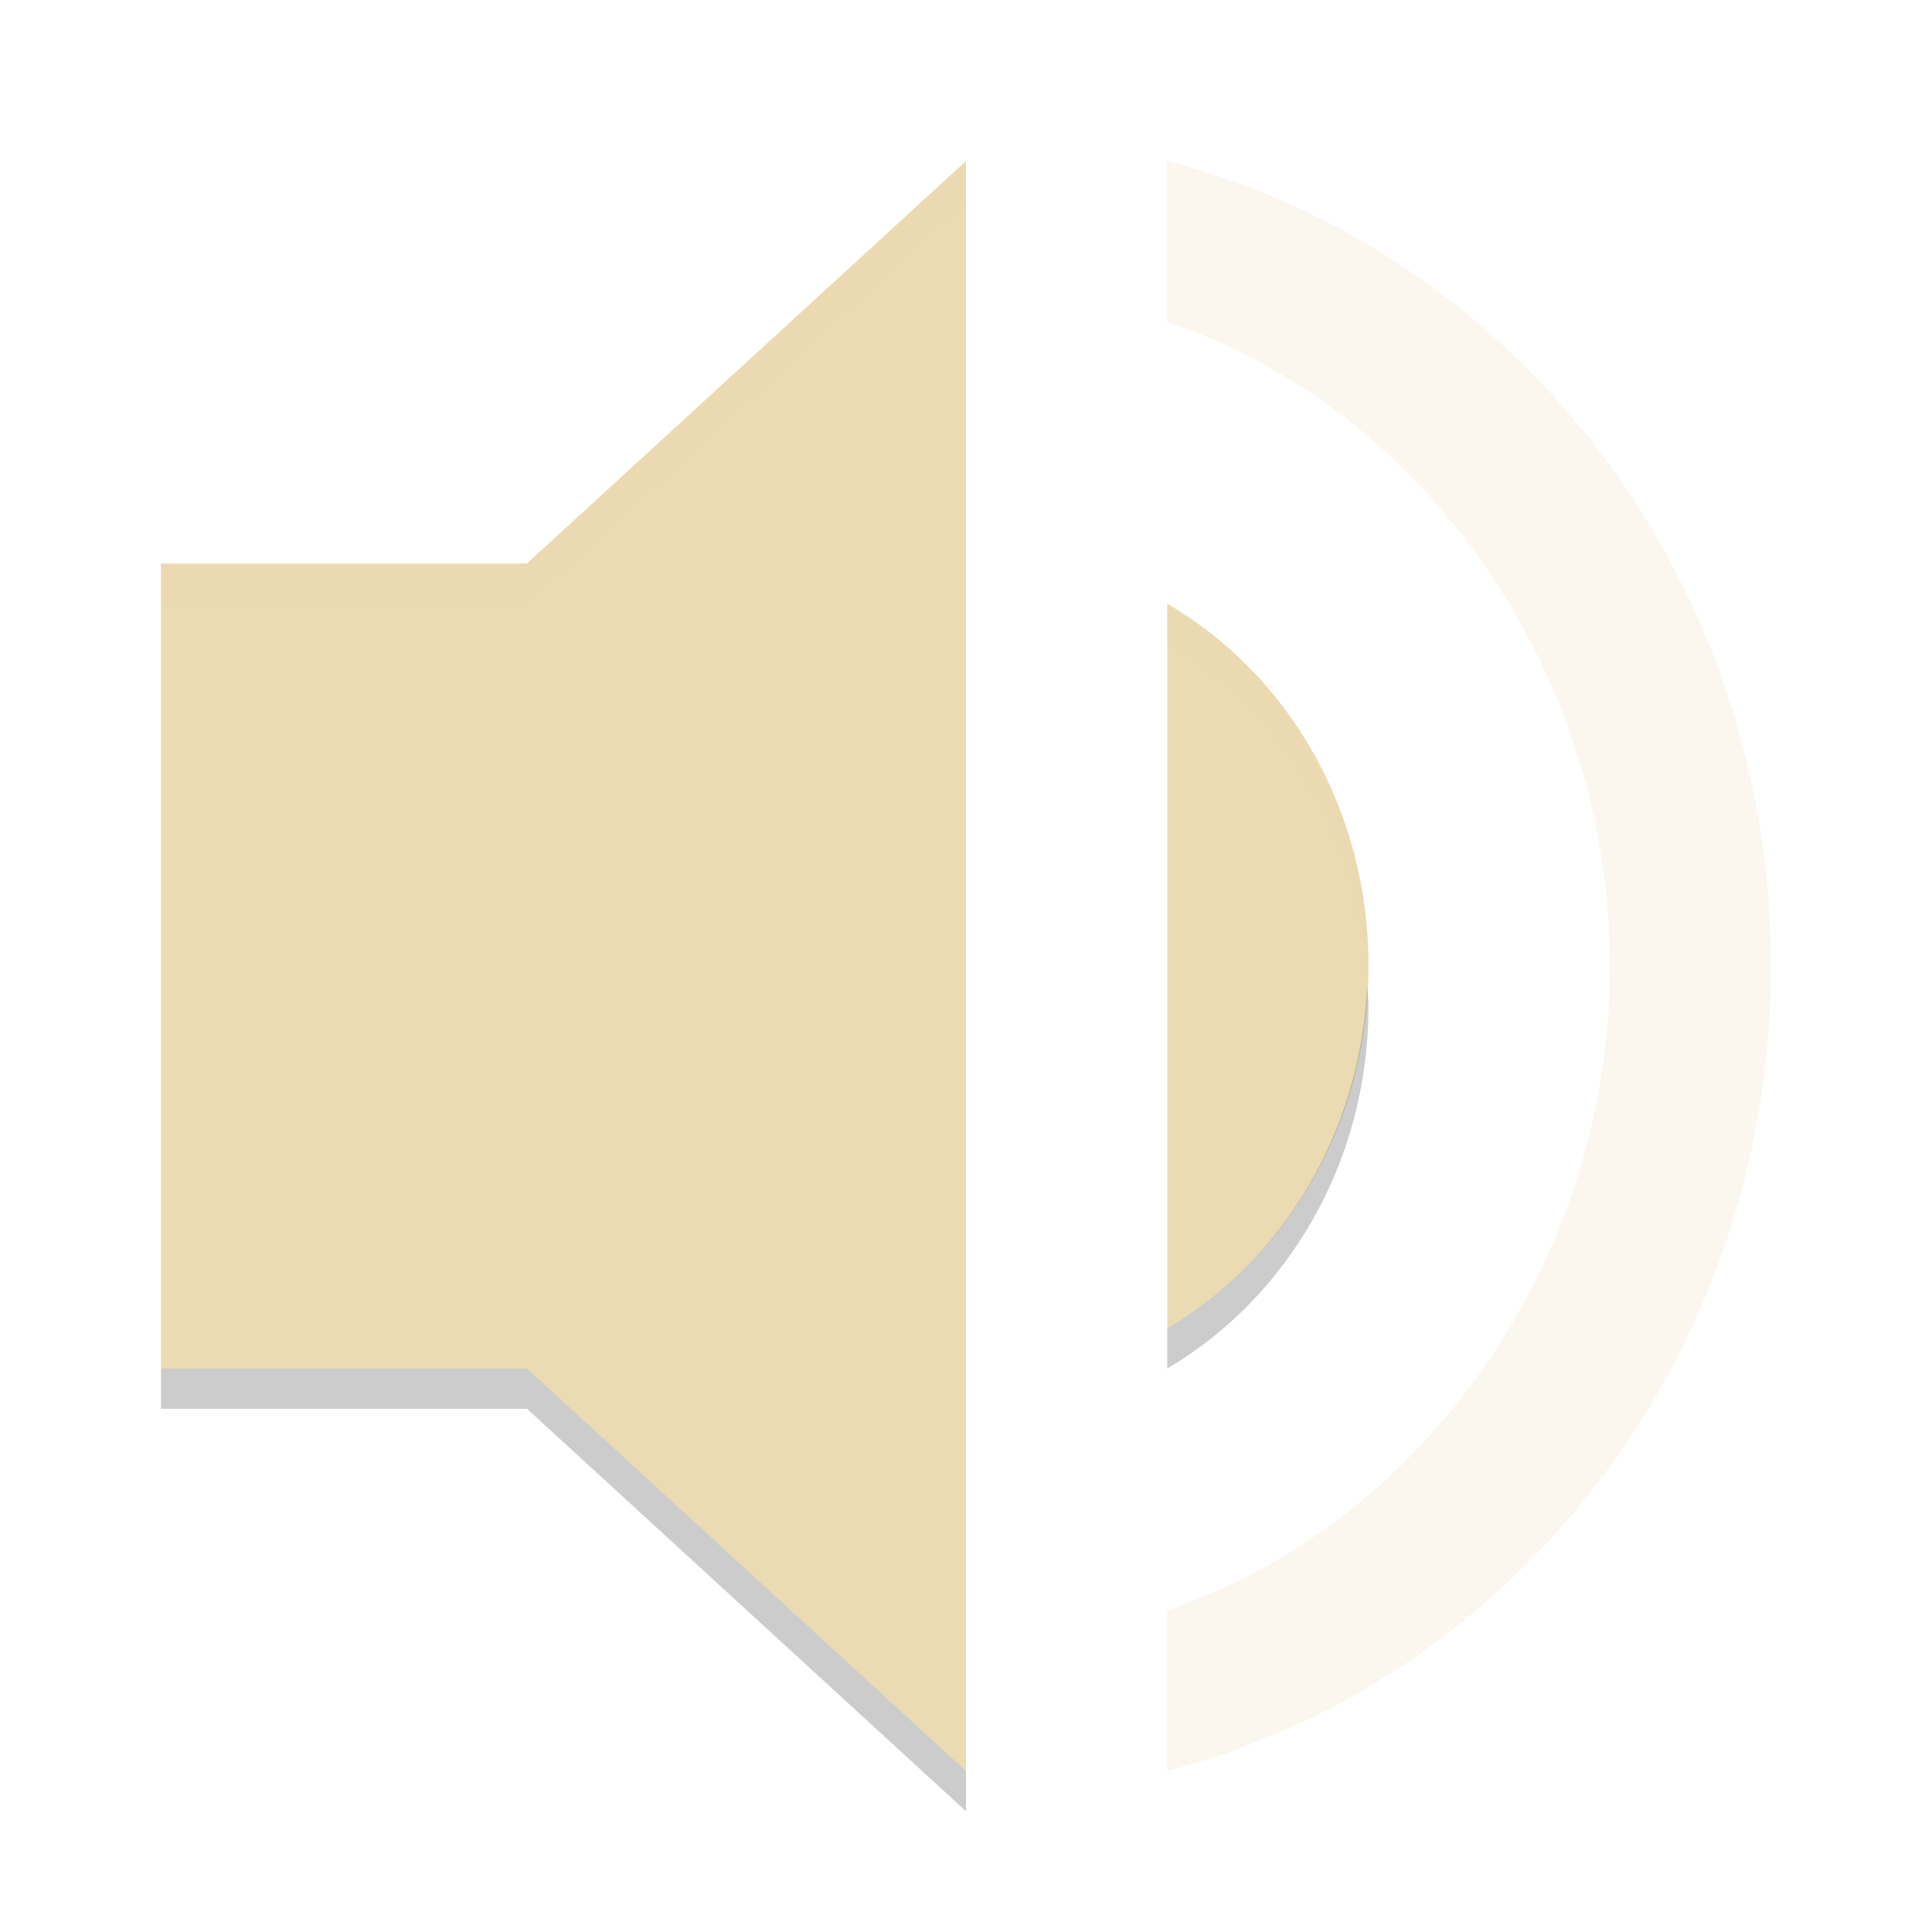
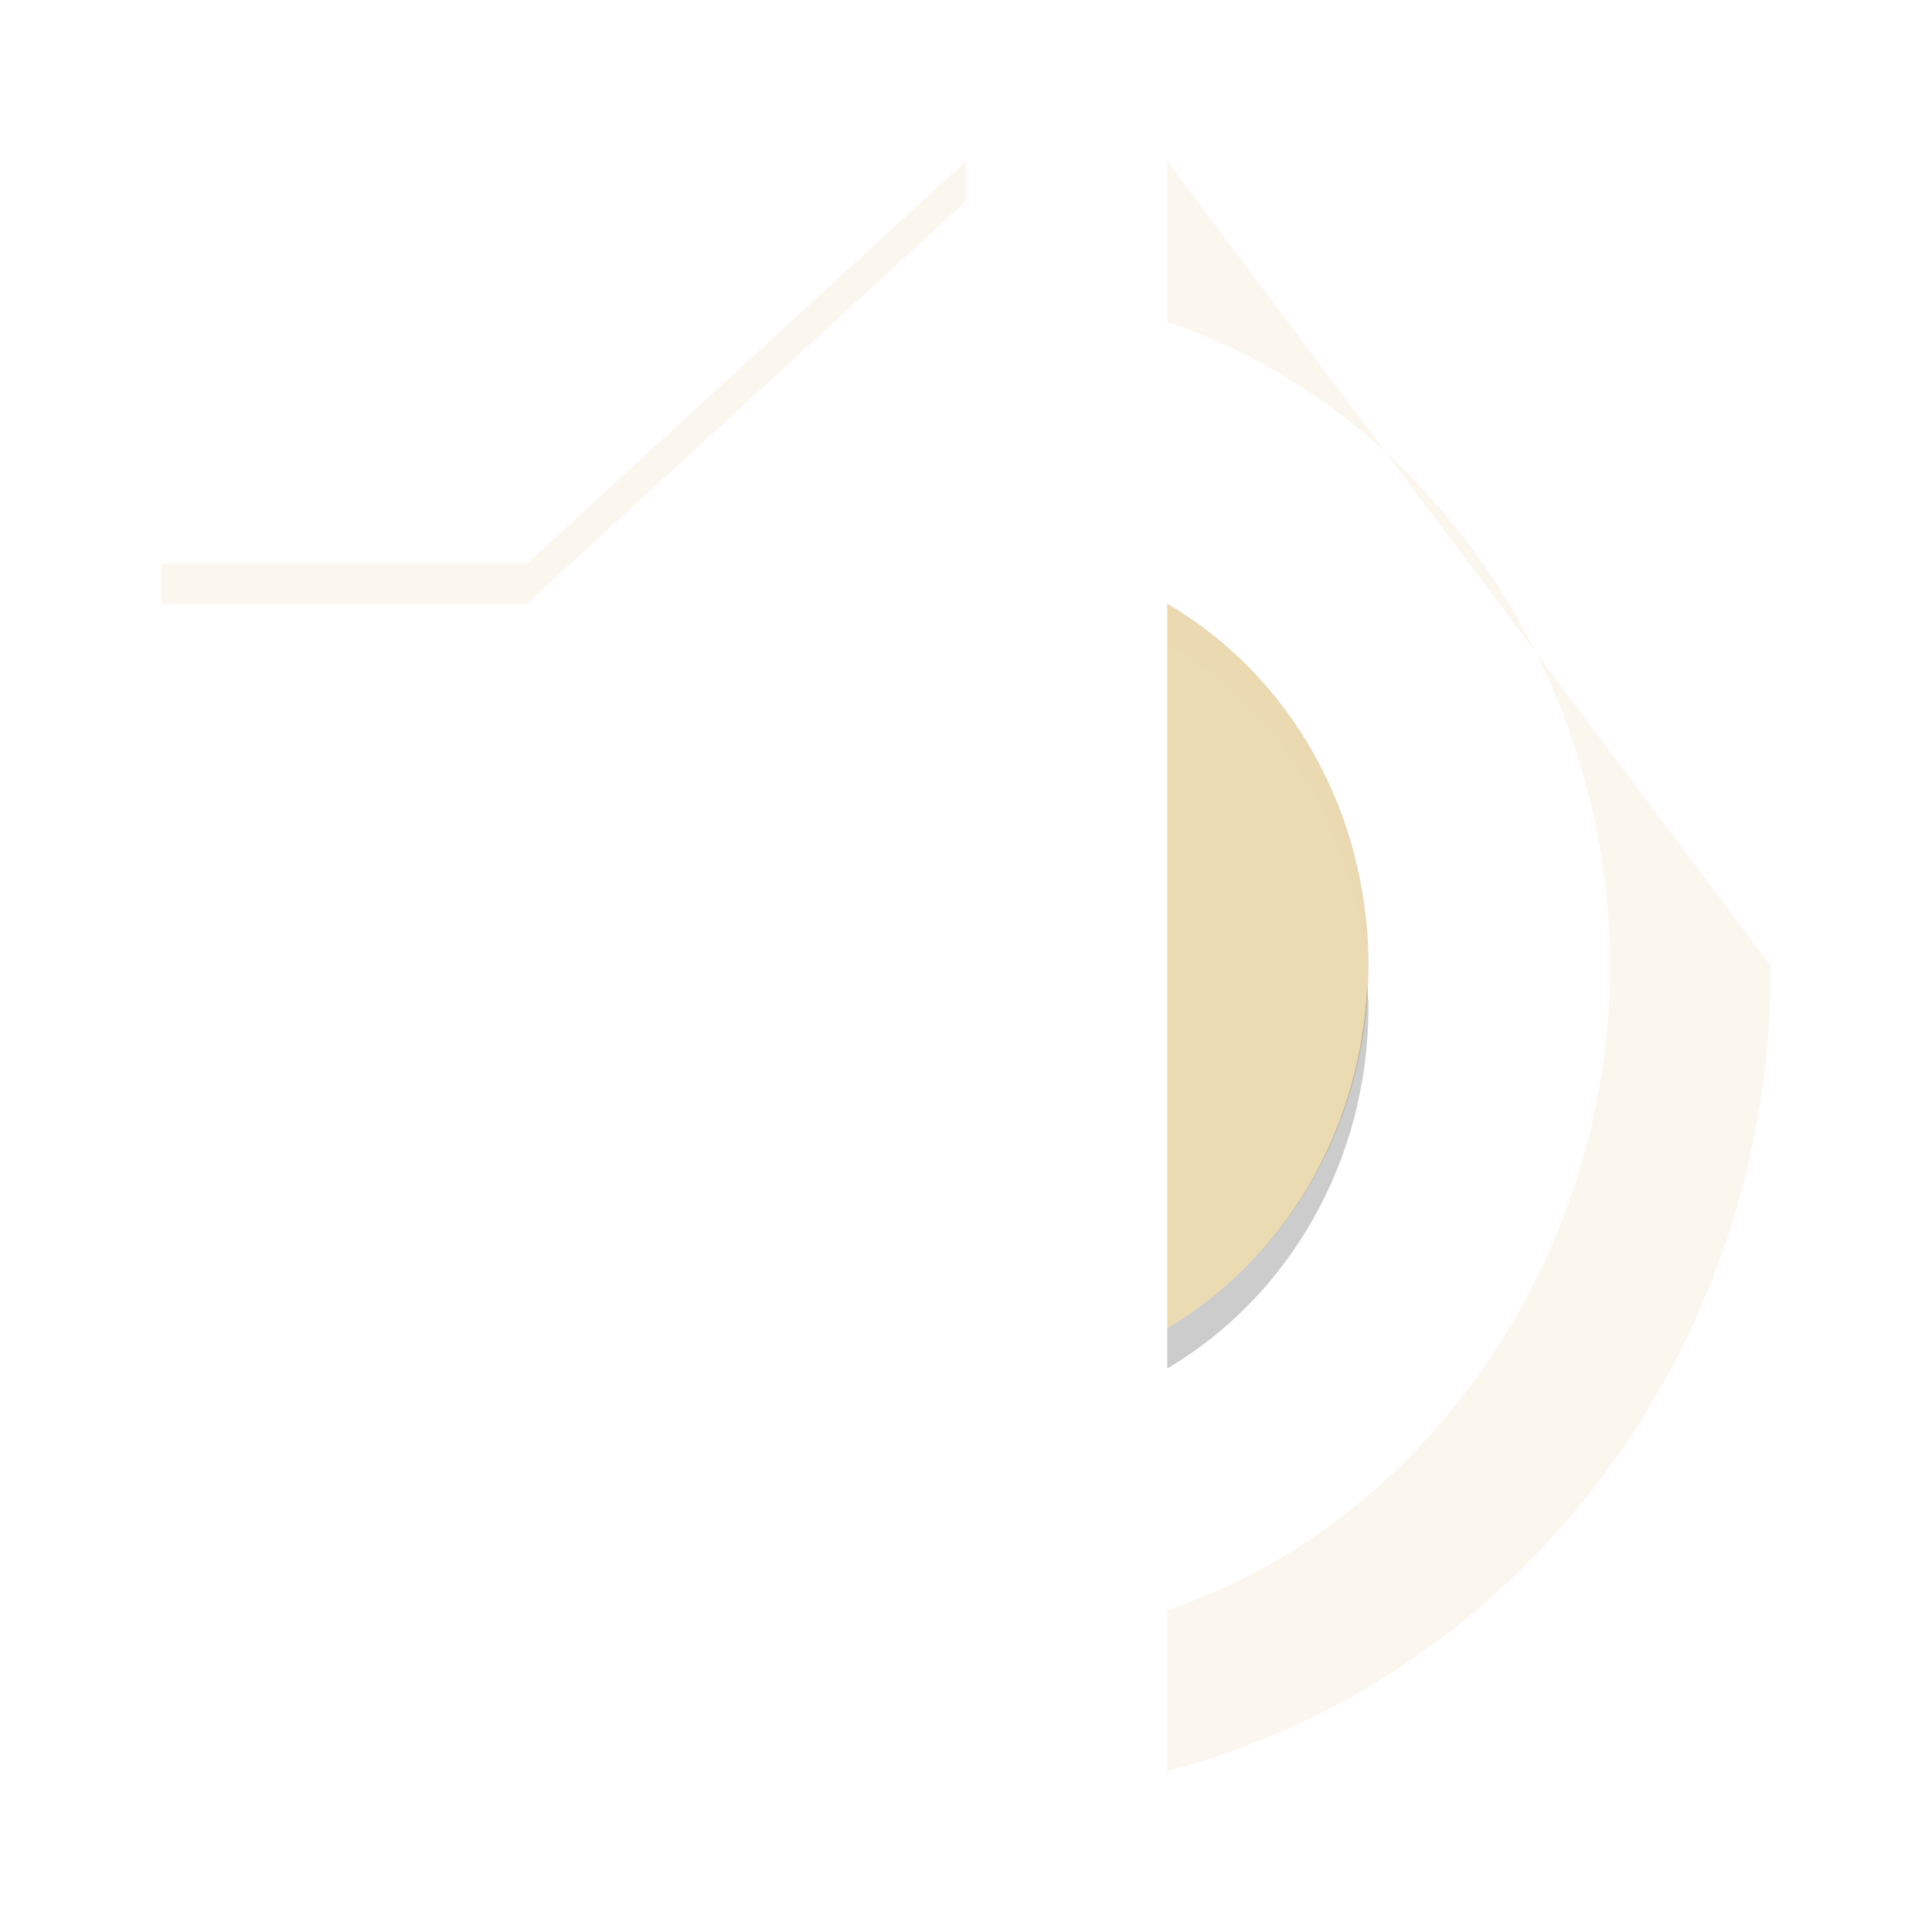
<svg xmlns="http://www.w3.org/2000/svg" width="48" height="48" version="1">
-   <path fill="#ebdbb2" opacity=".2" d="m29 4v4c6.327 2.114 11 8.657 11 16s-4.673 13.886-11 16v4c8.591-2.229 15-10.286 15-20s-6.409-17.771-15-20z" />
-   <path fill="#ebdbb2" d="m4 14v20h9.091l10.909 10v-40l-10.909 10z" />
+   <path fill="#ebdbb2" opacity=".2" d="m29 4v4c6.327 2.114 11 8.657 11 16s-4.673 13.886-11 16v4c8.591-2.229 15-10.286 15-20z" />
  <path fill="#ebdbb2" d="m34 24c0-3.9-2.011-7.26-5-9v18c2.961-1.74 5-5.1 5-9z" />
  <path opacity=".2" d="m33.967 24.494c-0.166 3.686-2.133 6.841-4.967 8.506v1c2.961-1.74 5-5.1 5-9 0-0.172-0.025-0.336-0.033-0.506z" />
-   <path opacity=".2" d="m4 34v1h9.092l10.908 10v-1l-10.908-10h-9.092z" />
  <path fill="#ebdbb2" opacity=".2" d="m24 4-10.908 10h-9.092v1h9.092l10.908-10v-1z" />
  <path fill="#ebdbb2" opacity=".2" d="m29 15v1c2.857 1.663 4.799 4.813 4.967 8.494 0.007-0.166 0.033-0.326 0.033-0.494 0-3.9-2.011-7.26-5-9z" />
</svg>